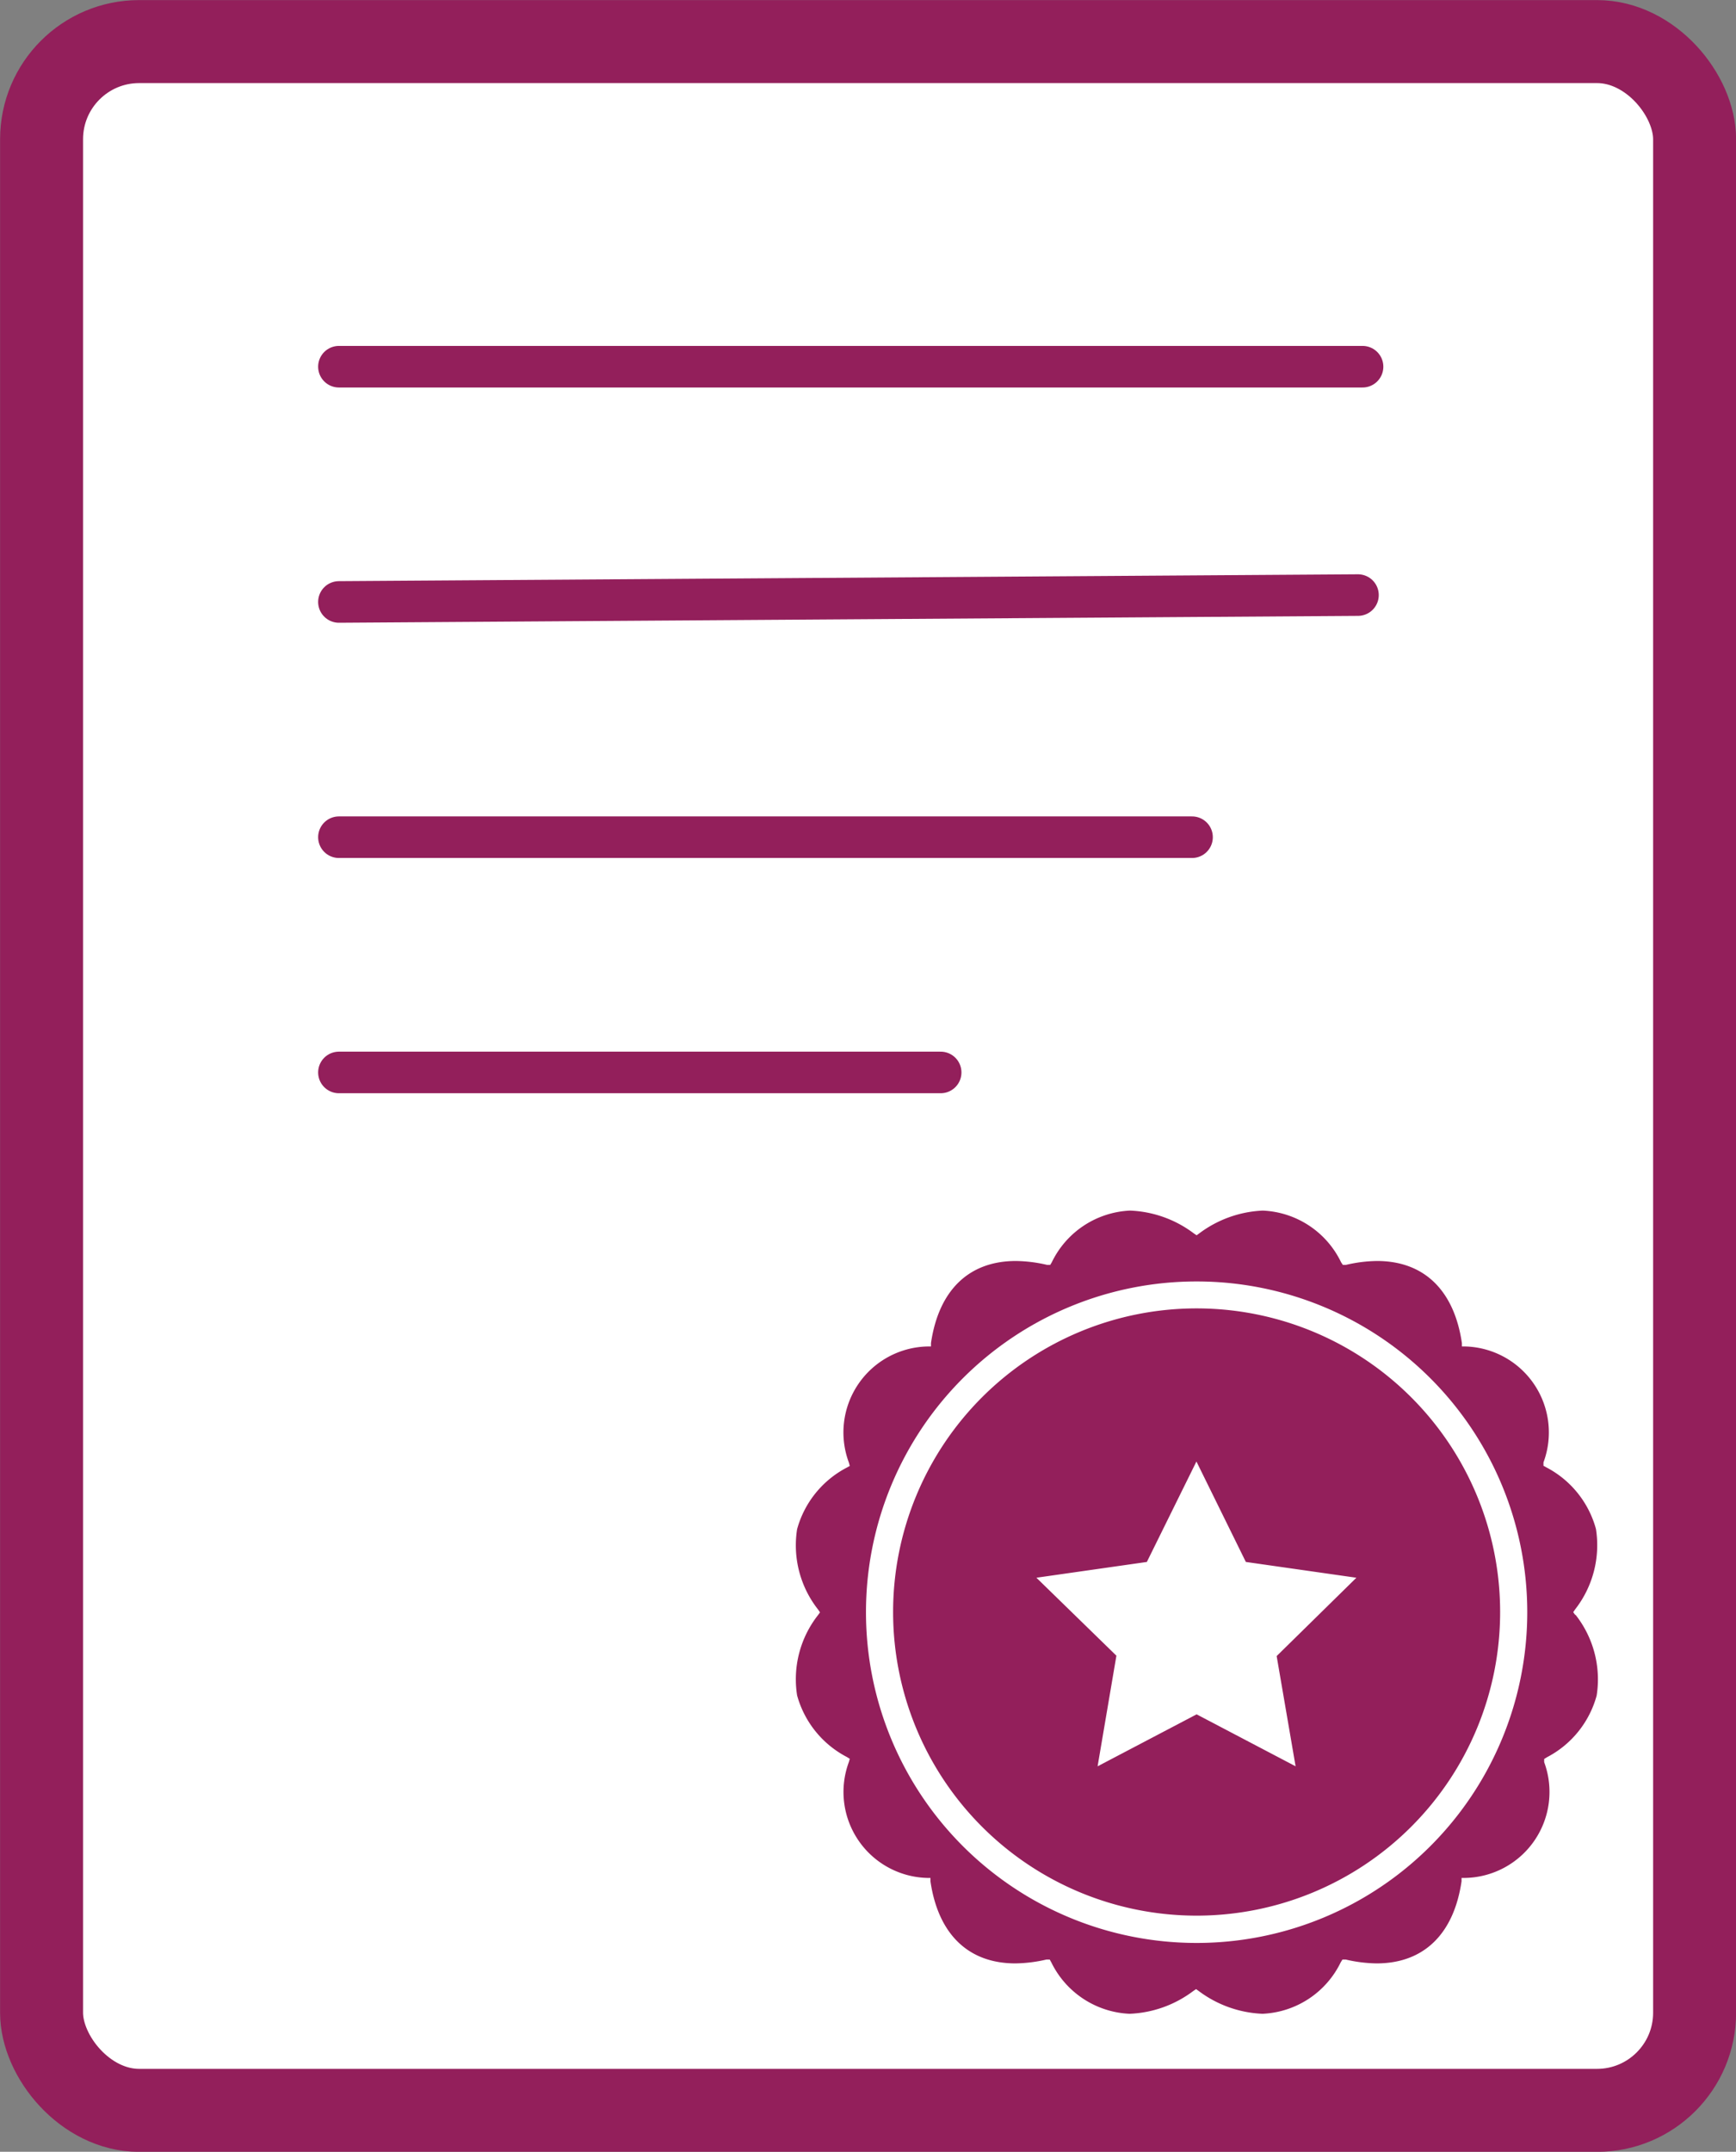
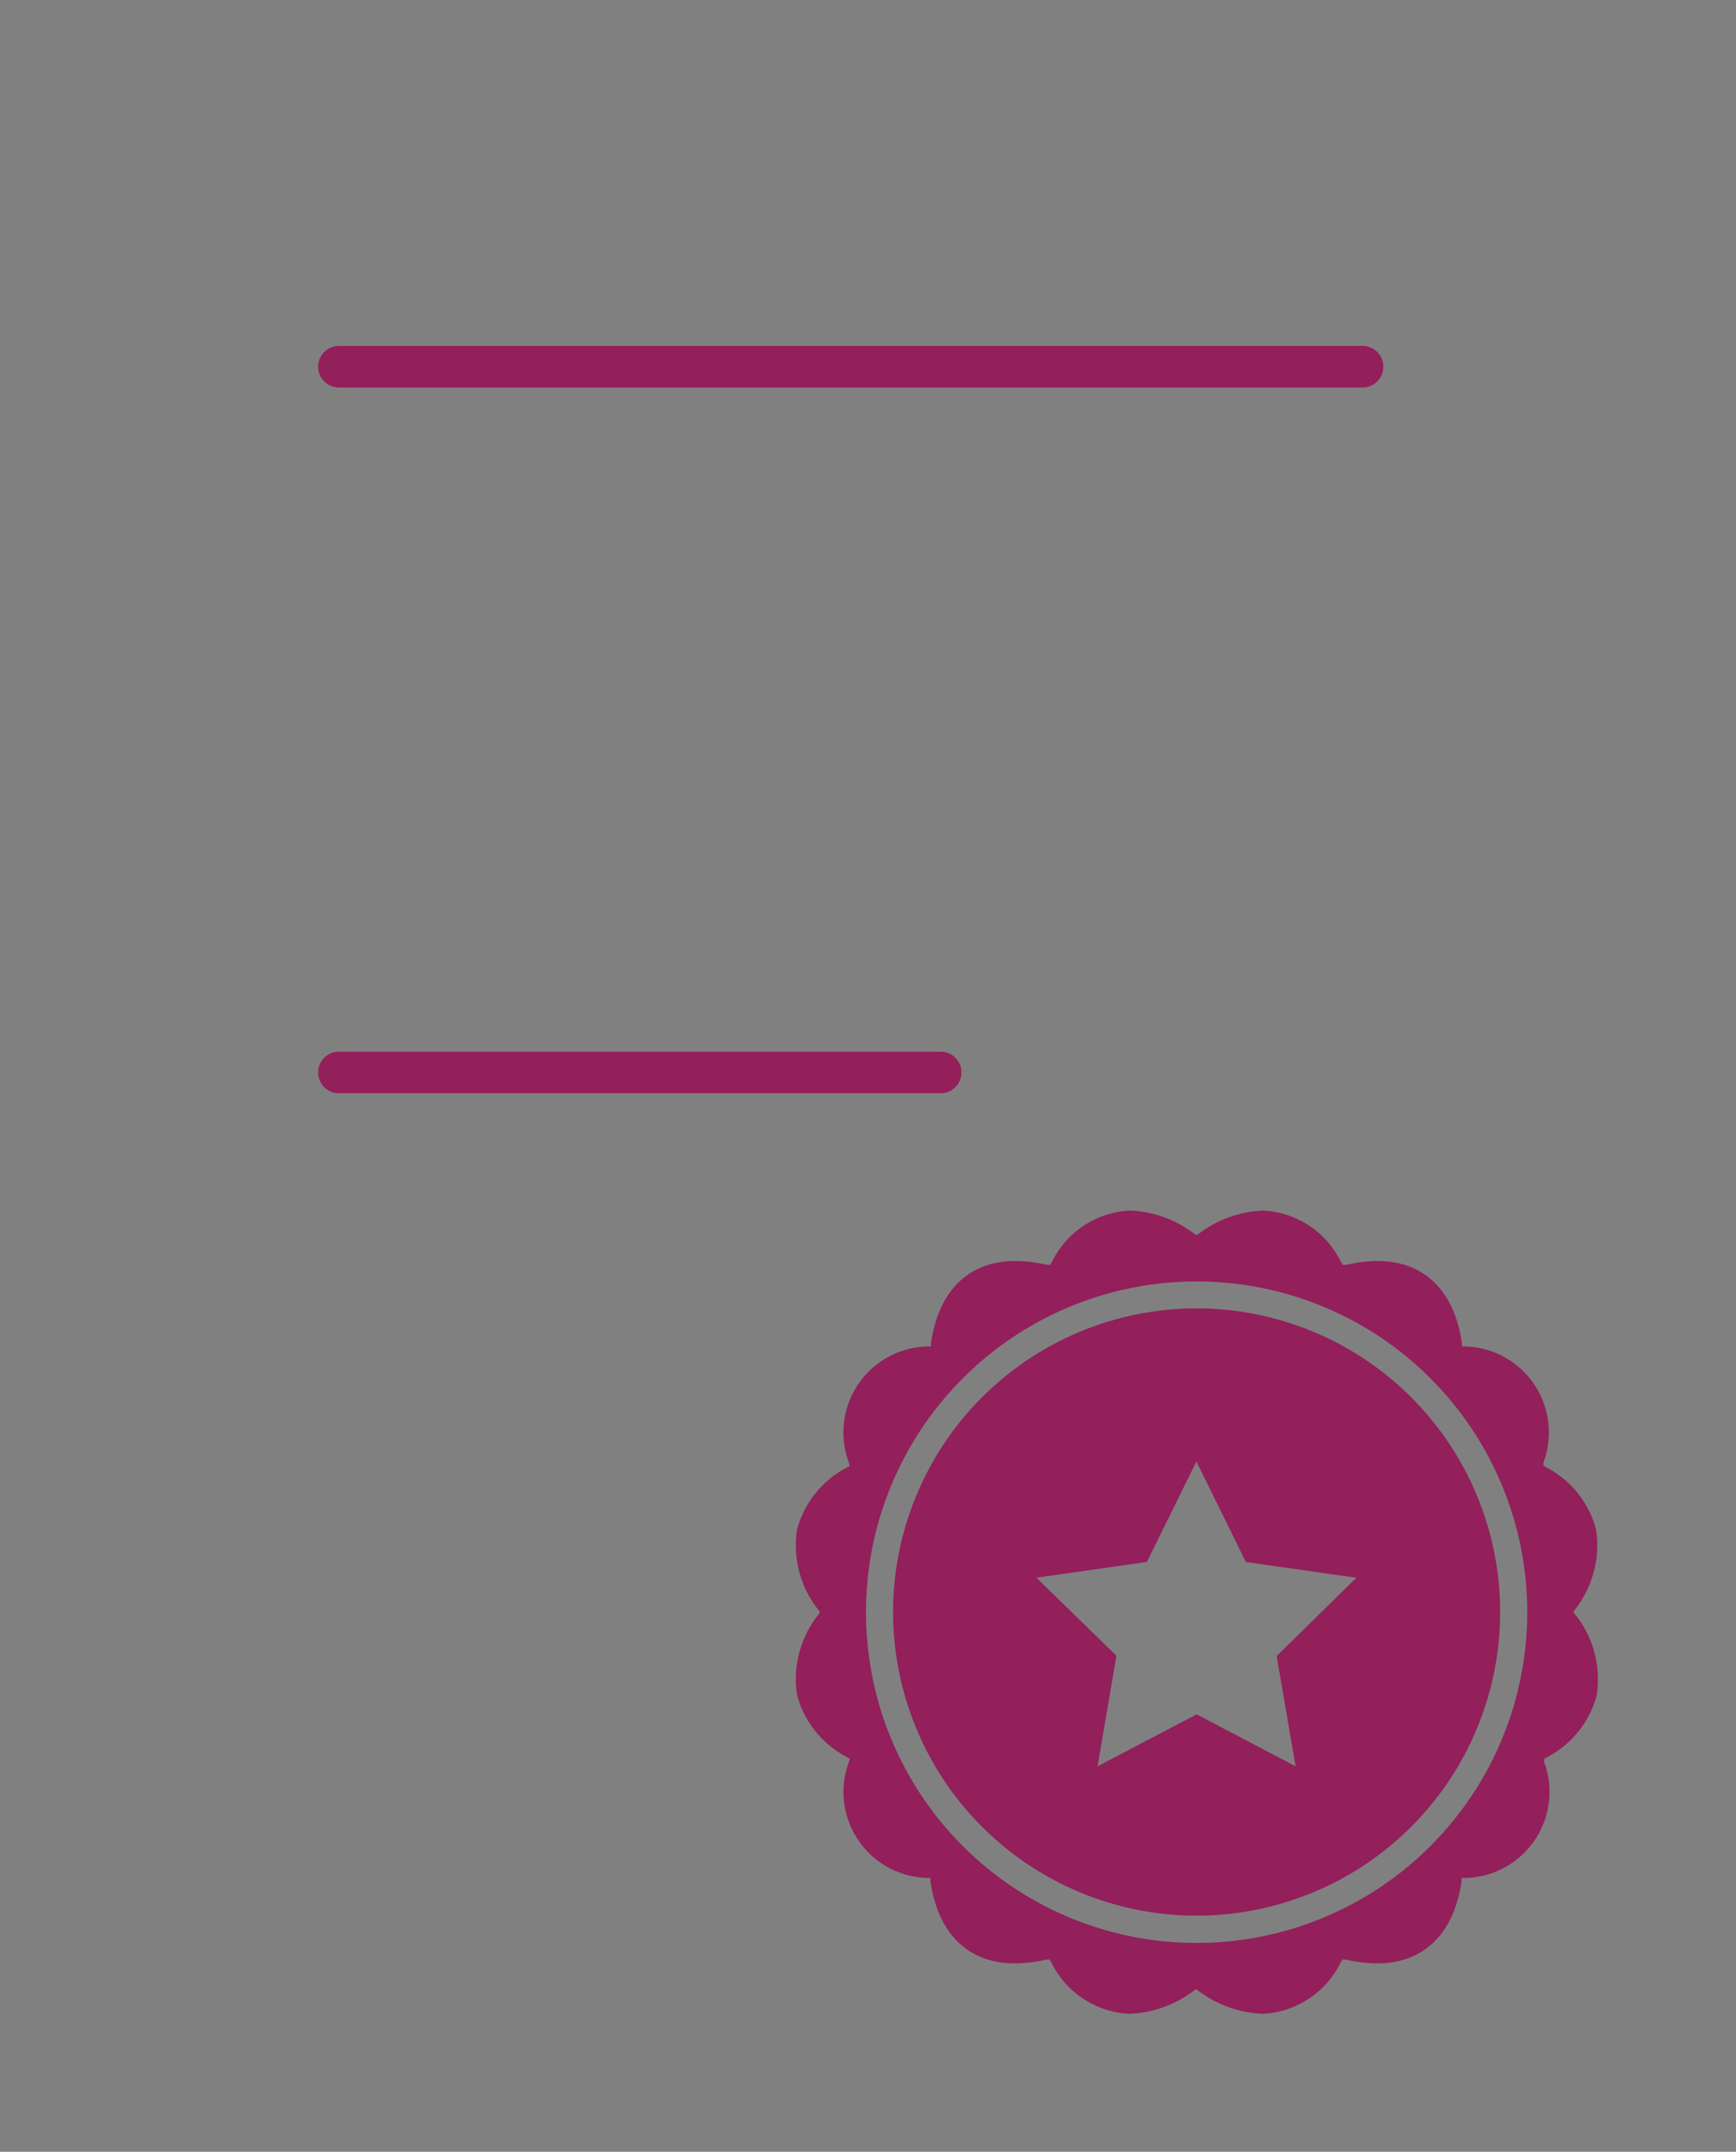
<svg xmlns="http://www.w3.org/2000/svg" viewBox="0 0 98.55 122.11">
  <rect x="0" y="0" width="98.55" height="122.11" fill="#808080" stroke="none" />
  <defs>
    <style>.a,.d,.f,.g{fill:none;}.b{clip-path:url(#a);}.c{fill:#fff;}.d,.f,.g{stroke:#931f5b;stroke-miterlimit:10;}.d{stroke-width:4.71px;}.e{fill:#931f5b;}.f{stroke-width:0.98px;}.g{stroke-linecap:round;stroke-width:2.36px;}</style>
    <clipPath id="a" transform="translate(0)">
      <rect class="a" width="98.55" height="122.11" />
    </clipPath>
  </defs>
  <title>Certificate</title>
  <g class="b">
    <g class="b">
-       <path class="c" d="M90.65,119.76H7.9a5.55,5.55,0,0,1-5.54-5.55V7.9A5.54,5.54,0,0,1,7.9,2.36H90.65A5.54,5.54,0,0,1,96.2,7.9V114.21a5.55,5.55,0,0,1-5.55,5.55" transform="translate(0)" />
-       <rect class="d" x="2.36" y="2.36" width="93.84" height="117.4" rx="5.54" />
      <path class="e" d="M89.41,91.63l-.1-.14.1-.15a5.92,5.92,0,0,0,1.19-4.57,5.6,5.6,0,0,0-2.82-3.5l-.16-.09,0-.19a4.88,4.88,0,0,0-4.44-6.58l-.19,0,0-.19c-.44-3-2.15-4.66-4.82-4.66a8.07,8.07,0,0,0-1.76.22l-.18,0-.1-.15a5.18,5.18,0,0,0-4.44-2.93A6.47,6.47,0,0,0,68.07,70l-.14.1-.15-.1a6.42,6.42,0,0,0-3.63-1.3,5.19,5.19,0,0,0-4.44,2.93l-.09.15-.18,0a8.15,8.15,0,0,0-1.77-.22c-2.67,0-4.38,1.66-4.82,4.66l0,.19-.18,0A4.88,4.88,0,0,0,48.19,83l.05.19-.16.09a5.62,5.62,0,0,0-2.83,3.5,5.89,5.89,0,0,0,1.2,4.57l.1.15-.1.14a5.89,5.89,0,0,0-1.2,4.57,5.62,5.62,0,0,0,2.83,3.5l.16.1-.05.18a4.88,4.88,0,0,0,4.45,6.58l.18,0,0,.19c.44,3,2.15,4.66,4.82,4.66a8.15,8.15,0,0,0,1.77-.22l.18,0,.09.16a5.2,5.2,0,0,0,4.44,2.92,6.42,6.42,0,0,0,3.63-1.3l.15-.1.14.1a6.47,6.47,0,0,0,3.63,1.3,5.19,5.19,0,0,0,4.44-2.92l.1-.16.18,0a8.07,8.07,0,0,0,1.76.22c2.67,0,4.38-1.66,4.82-4.66l0-.19.19,0A4.88,4.88,0,0,0,87.66,100l0-.18.16-.1a5.6,5.6,0,0,0,2.82-3.5,5.92,5.92,0,0,0-1.19-4.57M67.93,110.26A18.77,18.77,0,1,1,86.7,91.49a18.77,18.77,0,0,1-18.77,18.77" transform="translate(0)" />
      <path class="e" d="M67.93,74.74A16.74,16.74,0,1,0,84.67,91.48,16.74,16.74,0,0,0,67.93,74.74m6.27,26.39-6.27-3.29-6.27,3.29,1.19-7-5.07-4.94,7-1,3.14-6.36,3.13,6.36,7,1L73,94.15Z" transform="translate(0)" />
      <path class="f" d="M67.93,74.74A16.74,16.74,0,1,0,84.67,91.48,16.74,16.74,0,0,0,67.93,74.74Zm6.27,26.39-6.27-3.29-6.27,3.29,1.19-7-5.07-4.94,7-1,3.14-6.36,3.13,6.36,7,1L73,94.15Z" transform="translate(0)" />
      <line class="g" x1="19.24" y1="20.81" x2="77.35" y2="20.81" />
-       <line class="g" x1="19.24" y1="34.16" x2="77.09" y2="33.77" />
      <line class="g" x1="19.24" y1="60.86" x2="53.4" y2="60.86" />
-       <line class="g" x1="19.24" y1="47.51" x2="67.67" y2="47.51" />
    </g>
  </g>
</svg>